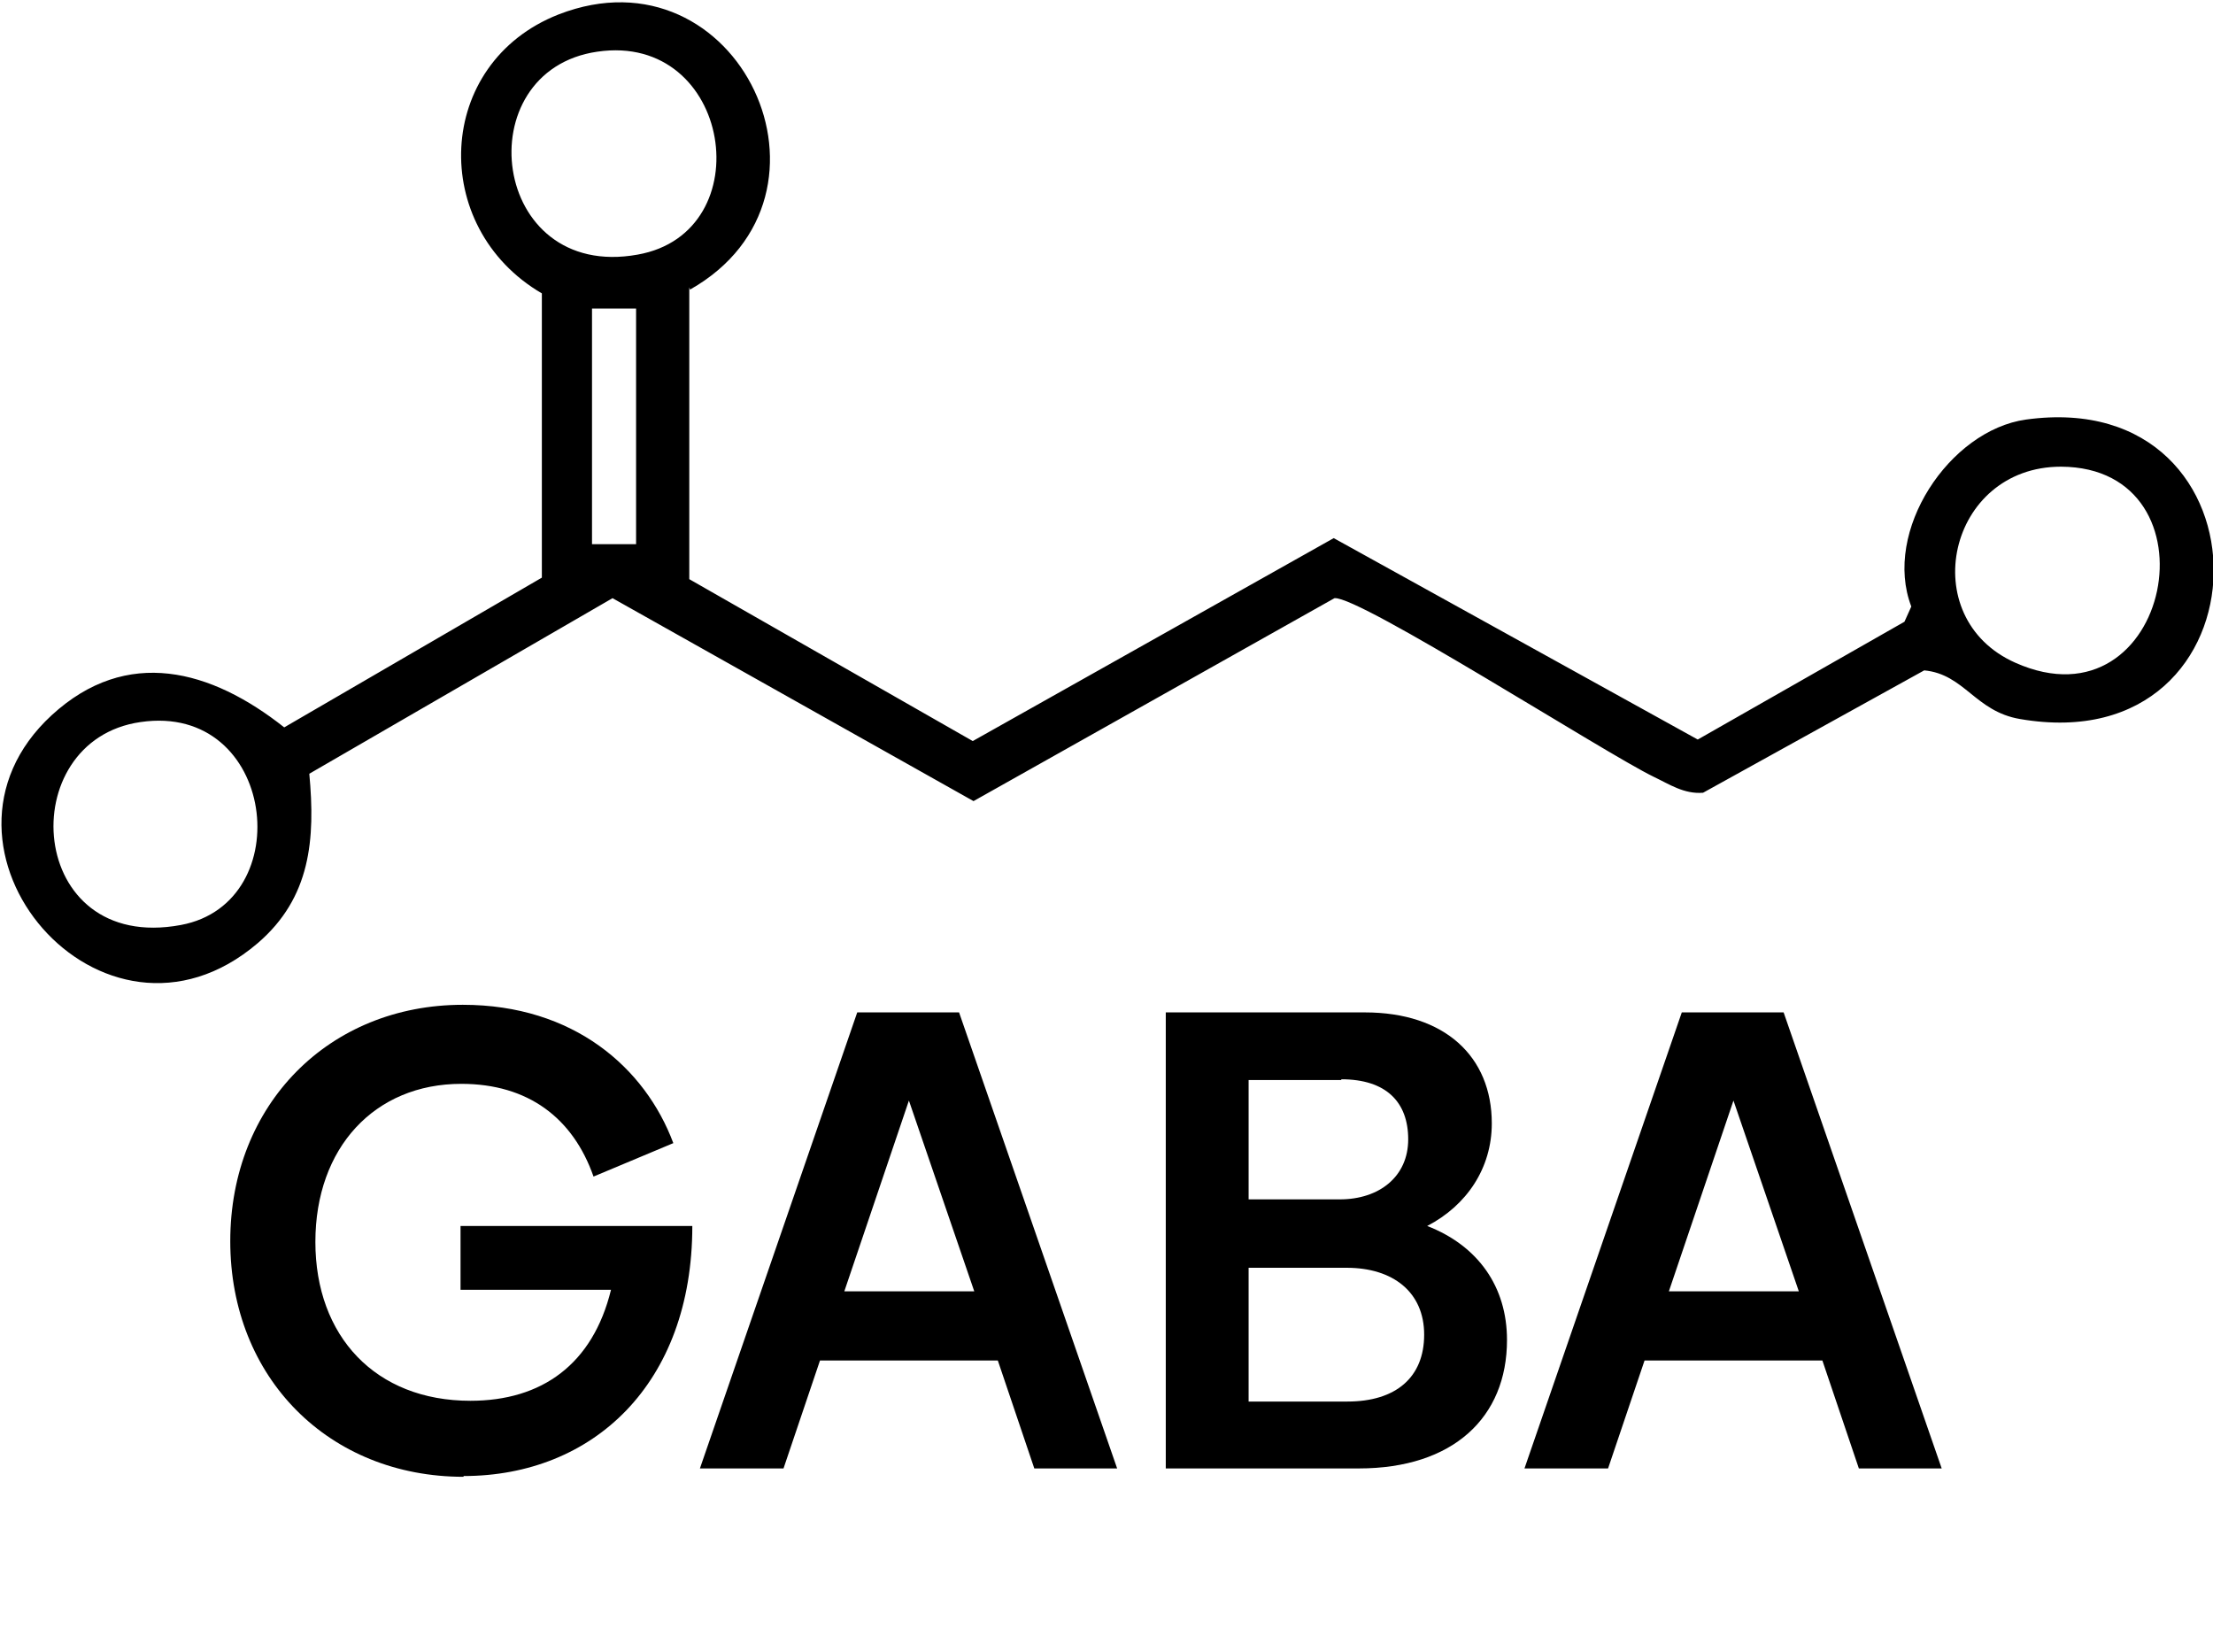
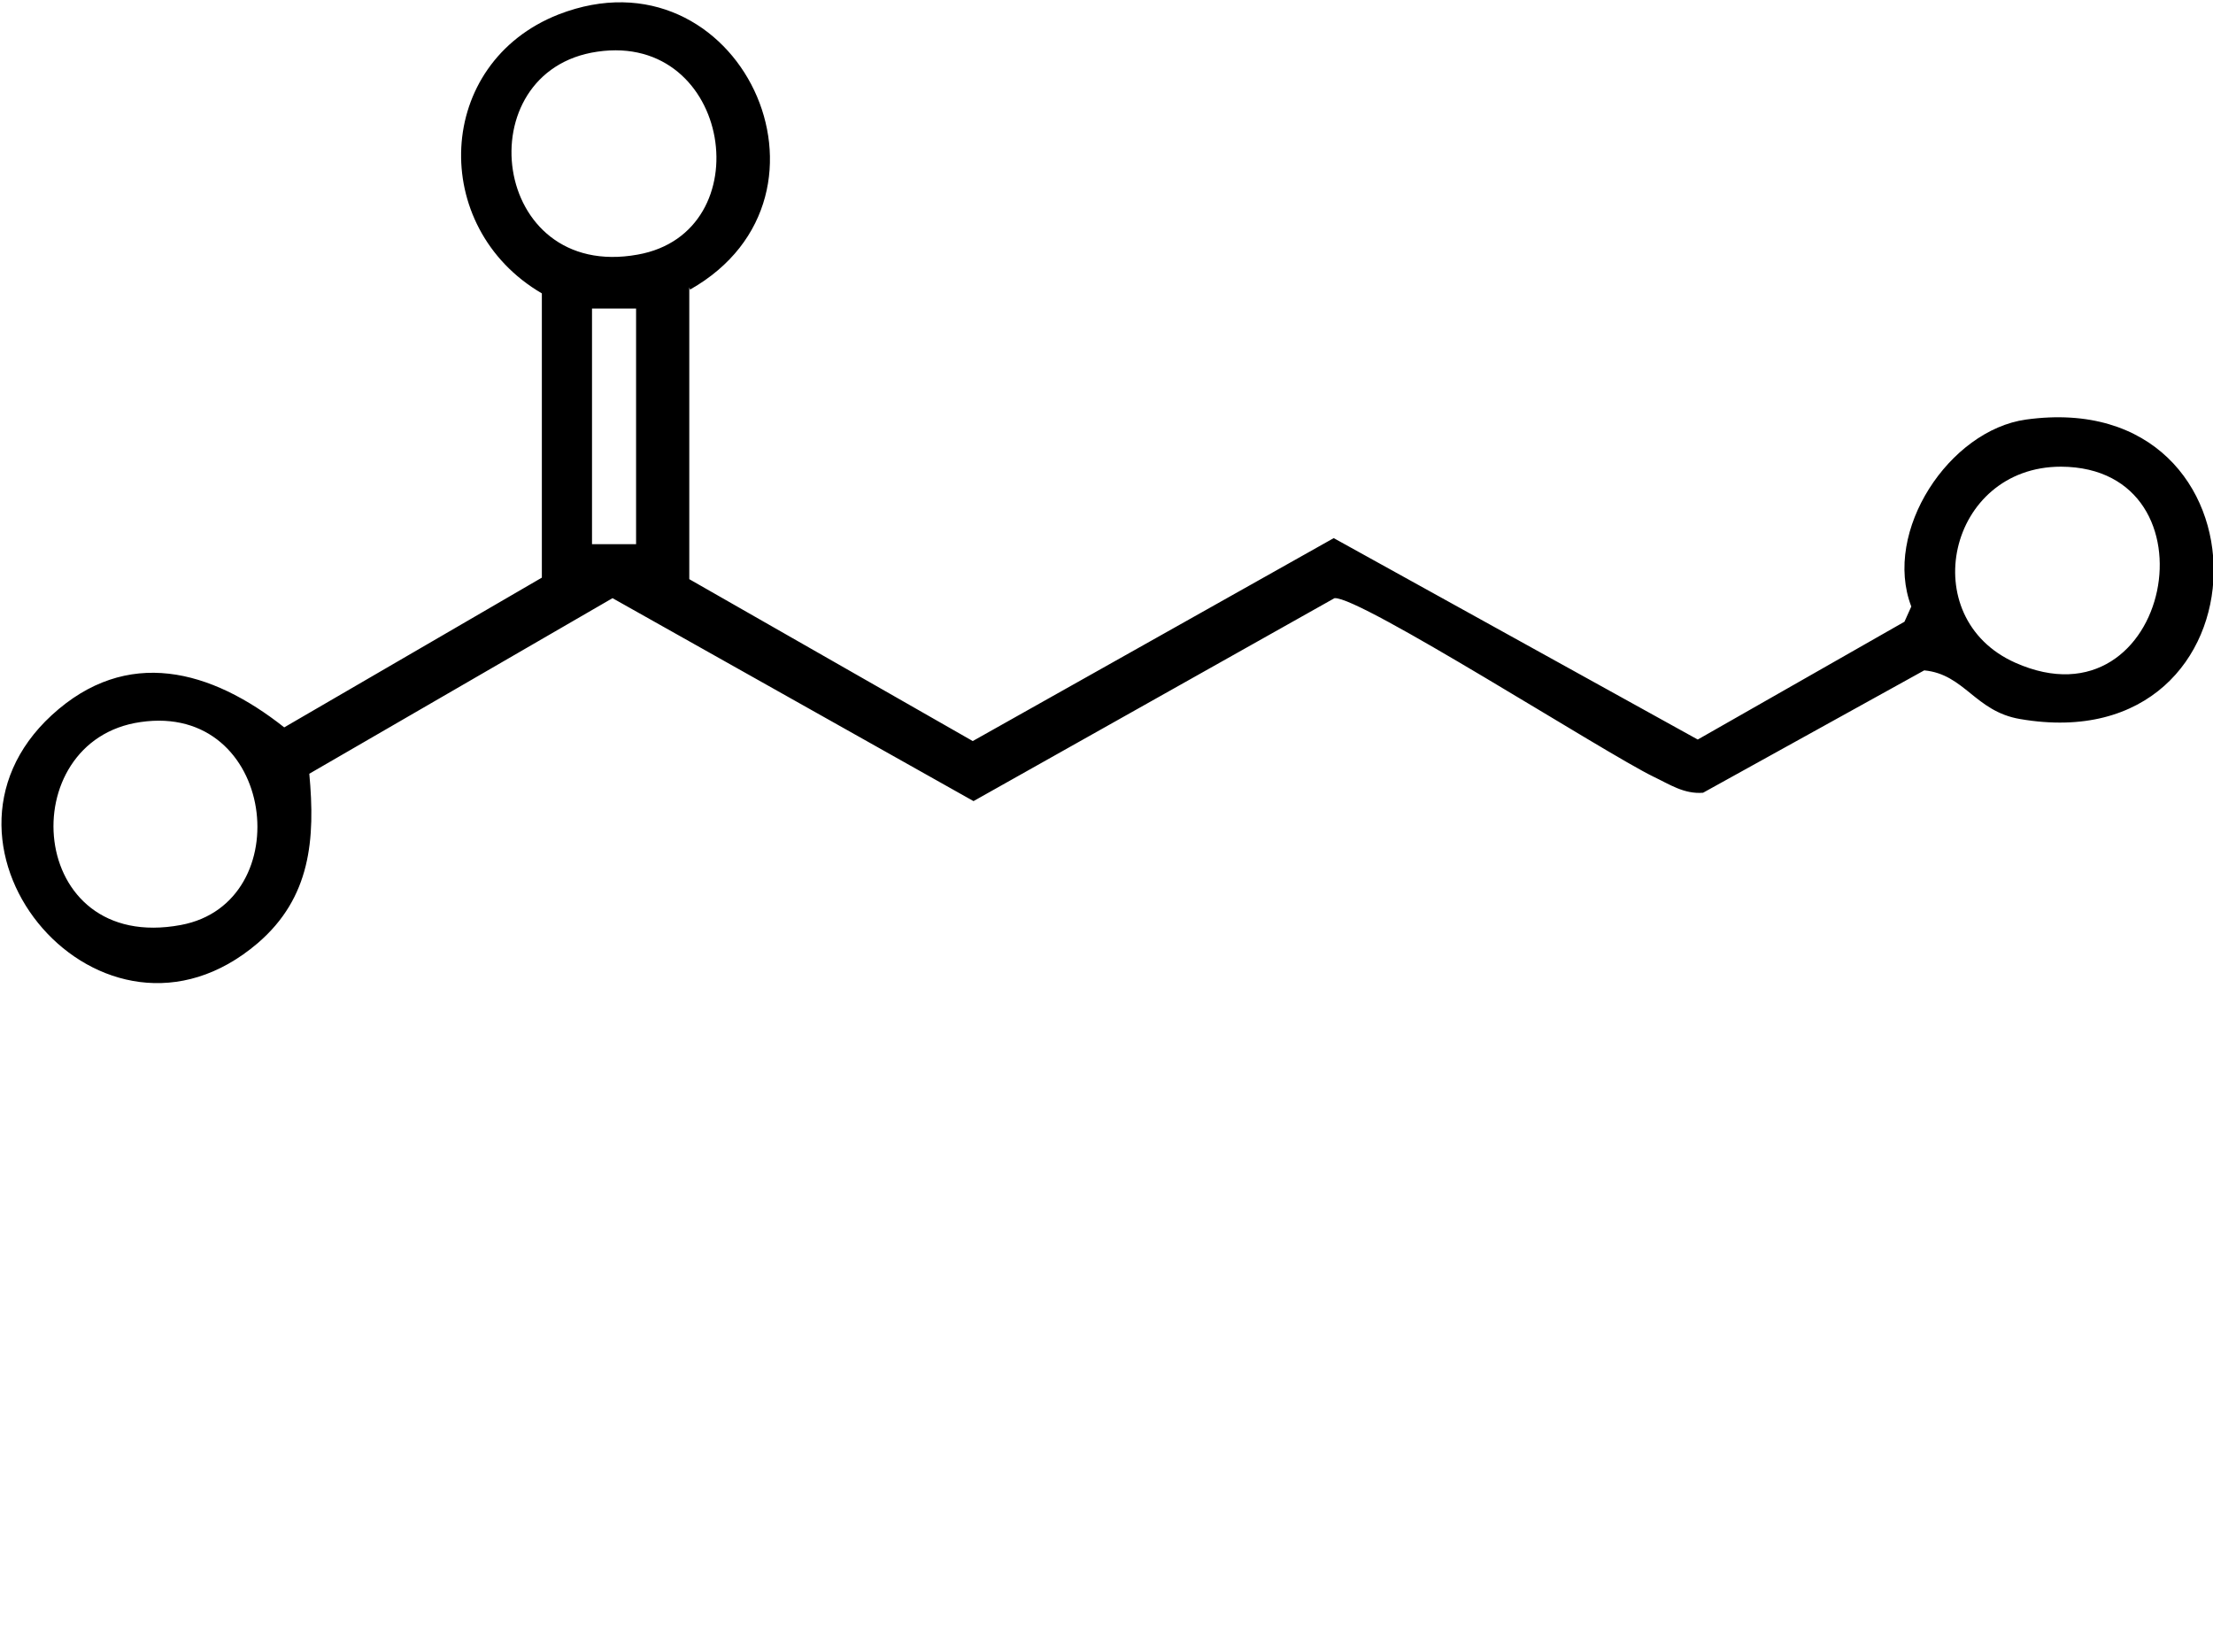
<svg xmlns="http://www.w3.org/2000/svg" viewBox="0 0 29.12 21.74" data-name="Layer 2" id="Layer_2">
  <g data-name="Layer 1" id="Layer_1-2">
    <g id="UnCGsU">
      <path d="M9.07,3.78v3.84s3.73,2.13,3.73,2.13l4.75-2.67,4.79,2.65,2.72-1.55.09-.2c-.38-.99.5-2.32,1.51-2.46,3.33-.46,3.28,4.52-.08,3.94-.59-.1-.73-.59-1.26-.64l-2.91,1.61c-.25.02-.44-.11-.65-.21-.64-.31-3.87-2.38-4.2-2.35l-4.75,2.67-4.75-2.67-3.99,2.31c.08.86.02,1.63-.68,2.23-2.04,1.74-4.6-1.26-2.71-3,.99-.91,2.1-.6,3.06.16l3.39-1.97v-3.74c-1.49-.87-1.41-3.03.22-3.67,2.37-.92,3.92,2.38,1.73,3.62ZM7.86.68c-1.73.25-1.41,3.02.53,2.67,1.64-.29,1.24-2.93-.53-2.67ZM8.37,4.06h-.58v3.1h.58v-3.1ZM27.12,6.14c-1.49,0-1.93,1.99-.6,2.58,2.05.91,2.72-2.57.6-2.58ZM1.85,9.5c-1.69.24-1.51,3.05.53,2.67,1.56-.29,1.25-2.93-.53-2.67Z" />
    </g>
    <g>
-       <path d="M6.1,19.43c-1.77,0-3.07-1.3-3.07-3.1s1.3-3.11,3.06-3.11c1.46,0,2.4.83,2.77,1.82l-1.05.44c-.27-.77-.86-1.22-1.74-1.22-1.14,0-1.92.84-1.92,2.08s.79,2.09,2.04,2.09c.94,0,1.61-.48,1.85-1.46h-1.98v-.84h3.05c0,2.08-1.31,3.29-3.01,3.29Z" />
-       <path d="M13.13,17.9h-2.34l-.48,1.42h-1.1l2.07-6h1.34l2.08,6h-1.09l-.48-1.42ZM12.82,16.99l-.86-2.51-.85,2.51h1.72Z" />
-       <path d="M19.83,17.63c0,1.02-.71,1.69-1.95,1.69h-2.54v-6h2.62c1.05,0,1.67.58,1.67,1.46,0,.59-.33,1.08-.85,1.35.67.26,1.05.8,1.05,1.5ZM17.65,14.21h-1.22v1.57h1.2c.52,0,.9-.3.9-.79s-.29-.79-.88-.79ZM18.74,17.56c0-.56-.41-.88-1.02-.88h-1.29v1.76h1.3c.64,0,1.01-.32,1.01-.88Z" />
-       <path d="M23.98,17.9h-2.34l-.48,1.42h-1.1l2.07-6h1.34l2.08,6h-1.09l-.48-1.42ZM23.67,16.99l-.86-2.51-.85,2.51h1.72Z" />
-     </g>
+       </g>
  </g>
</svg>